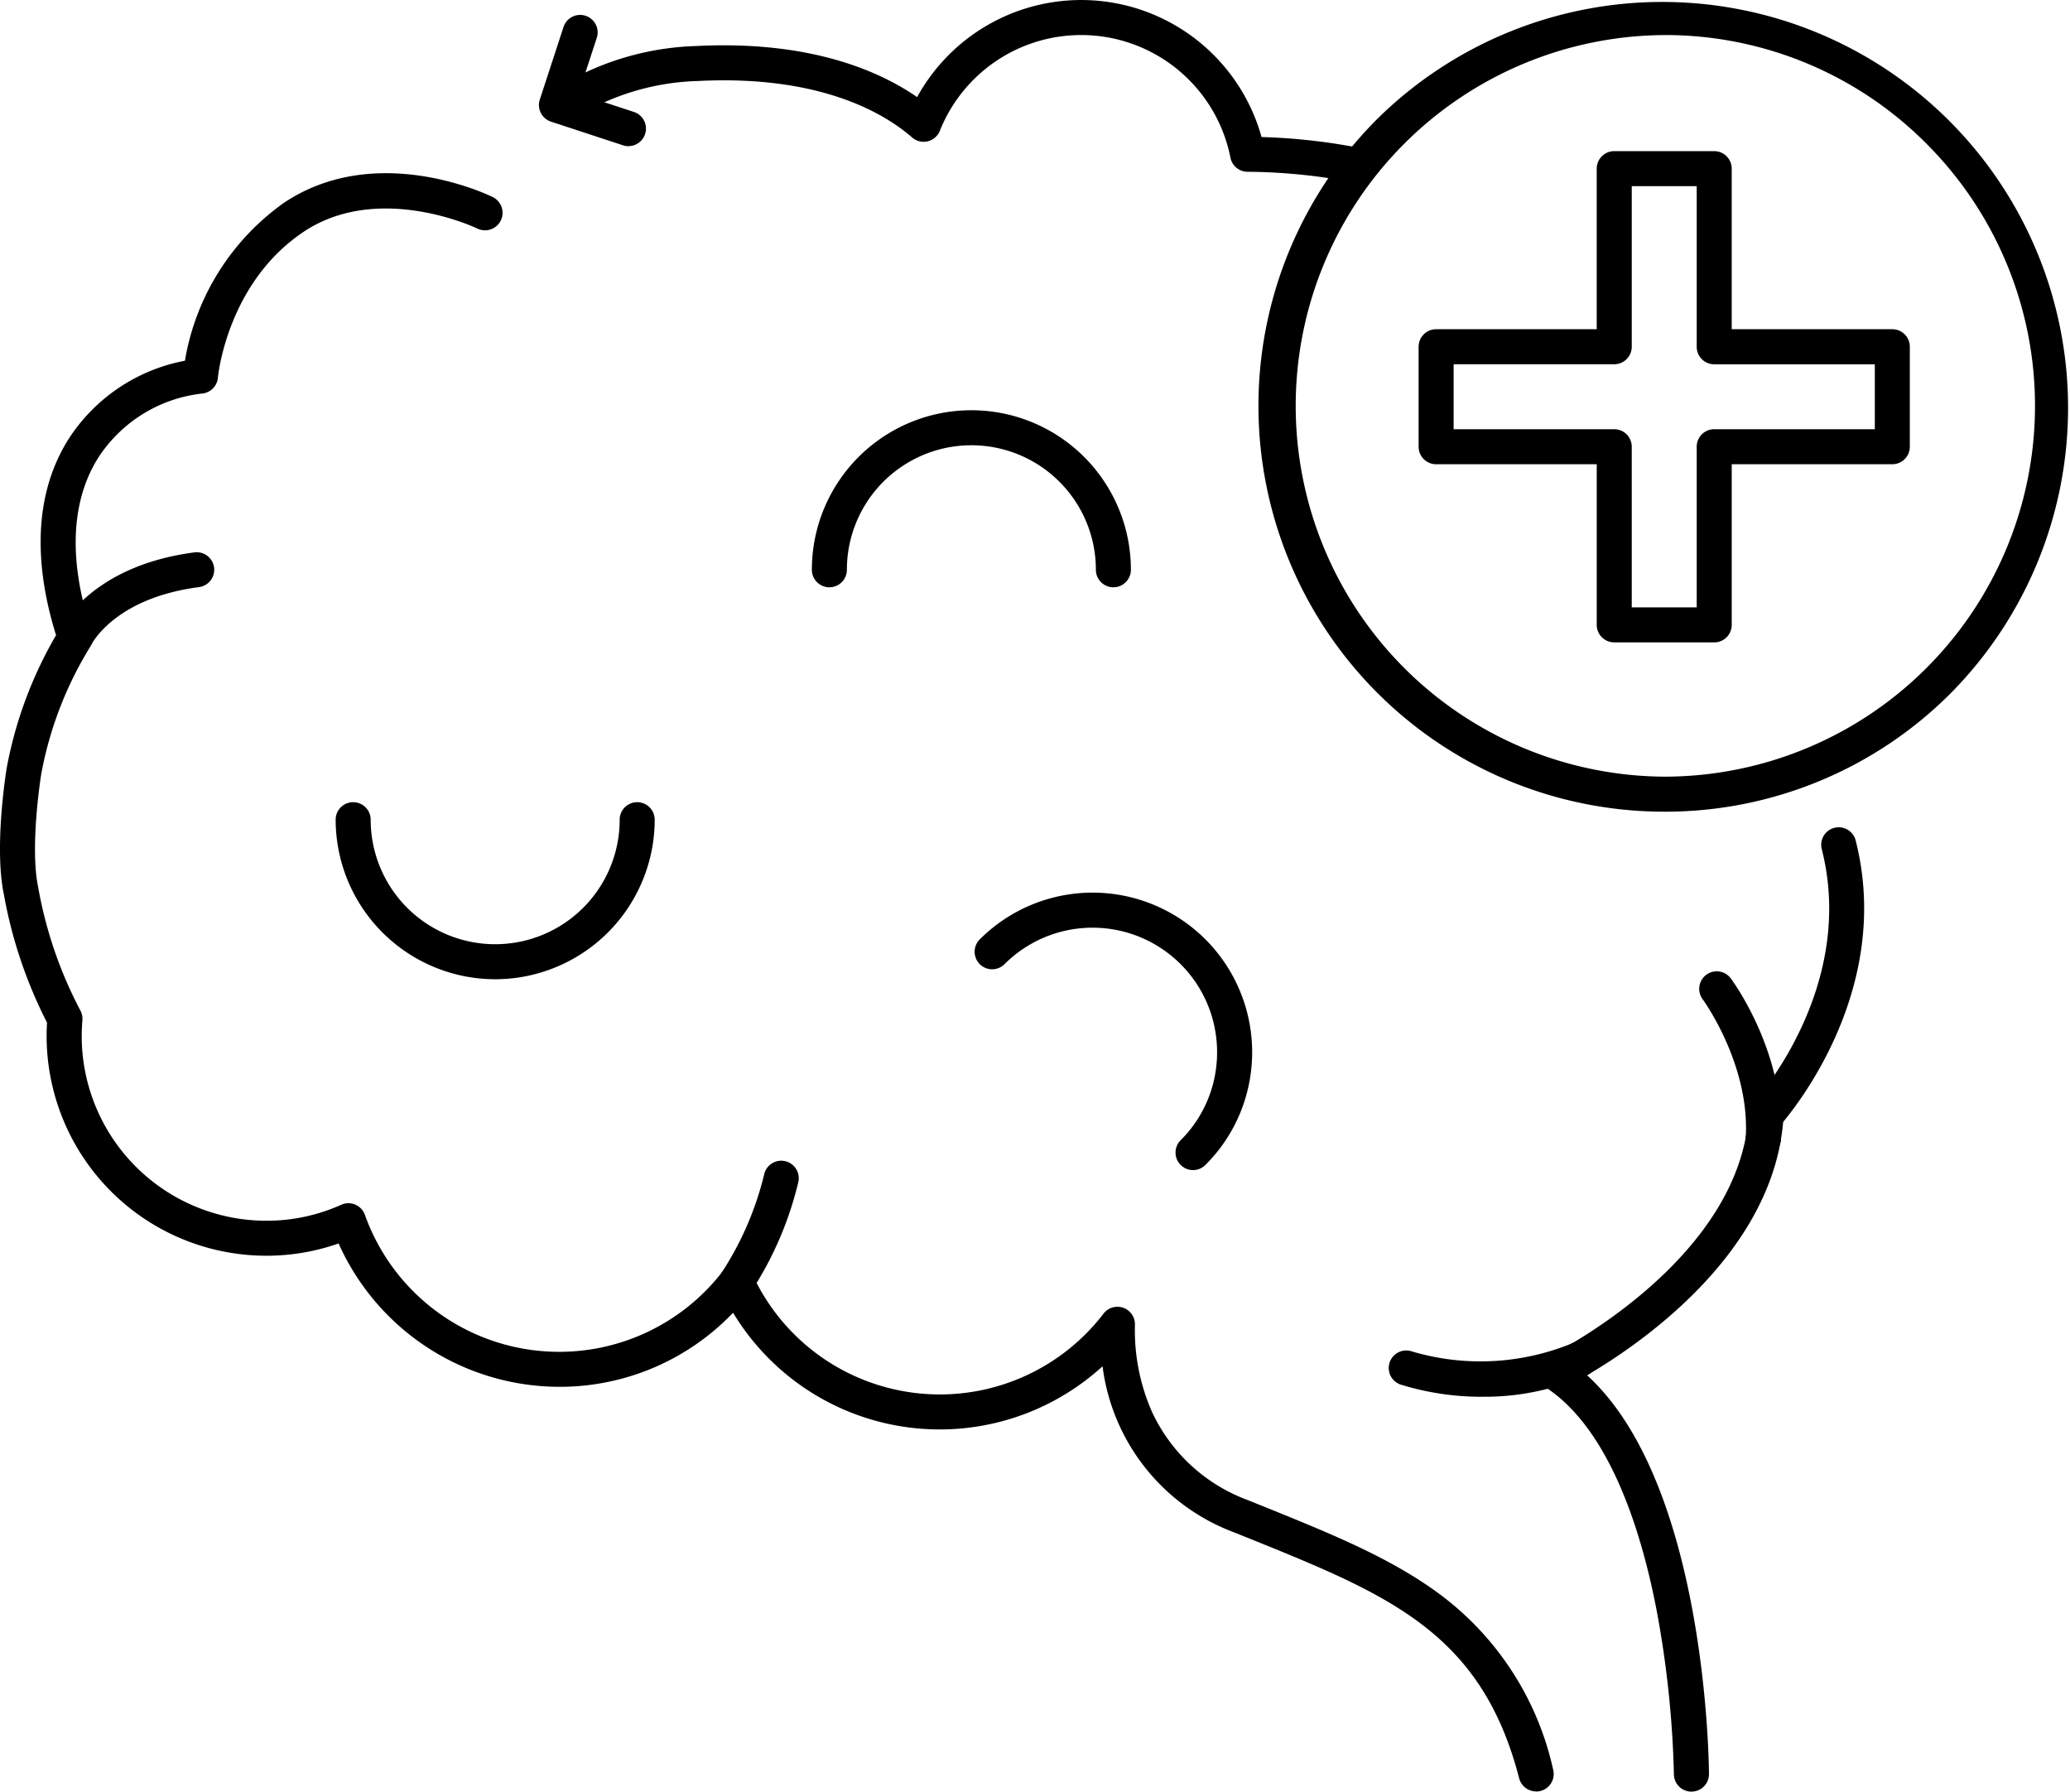
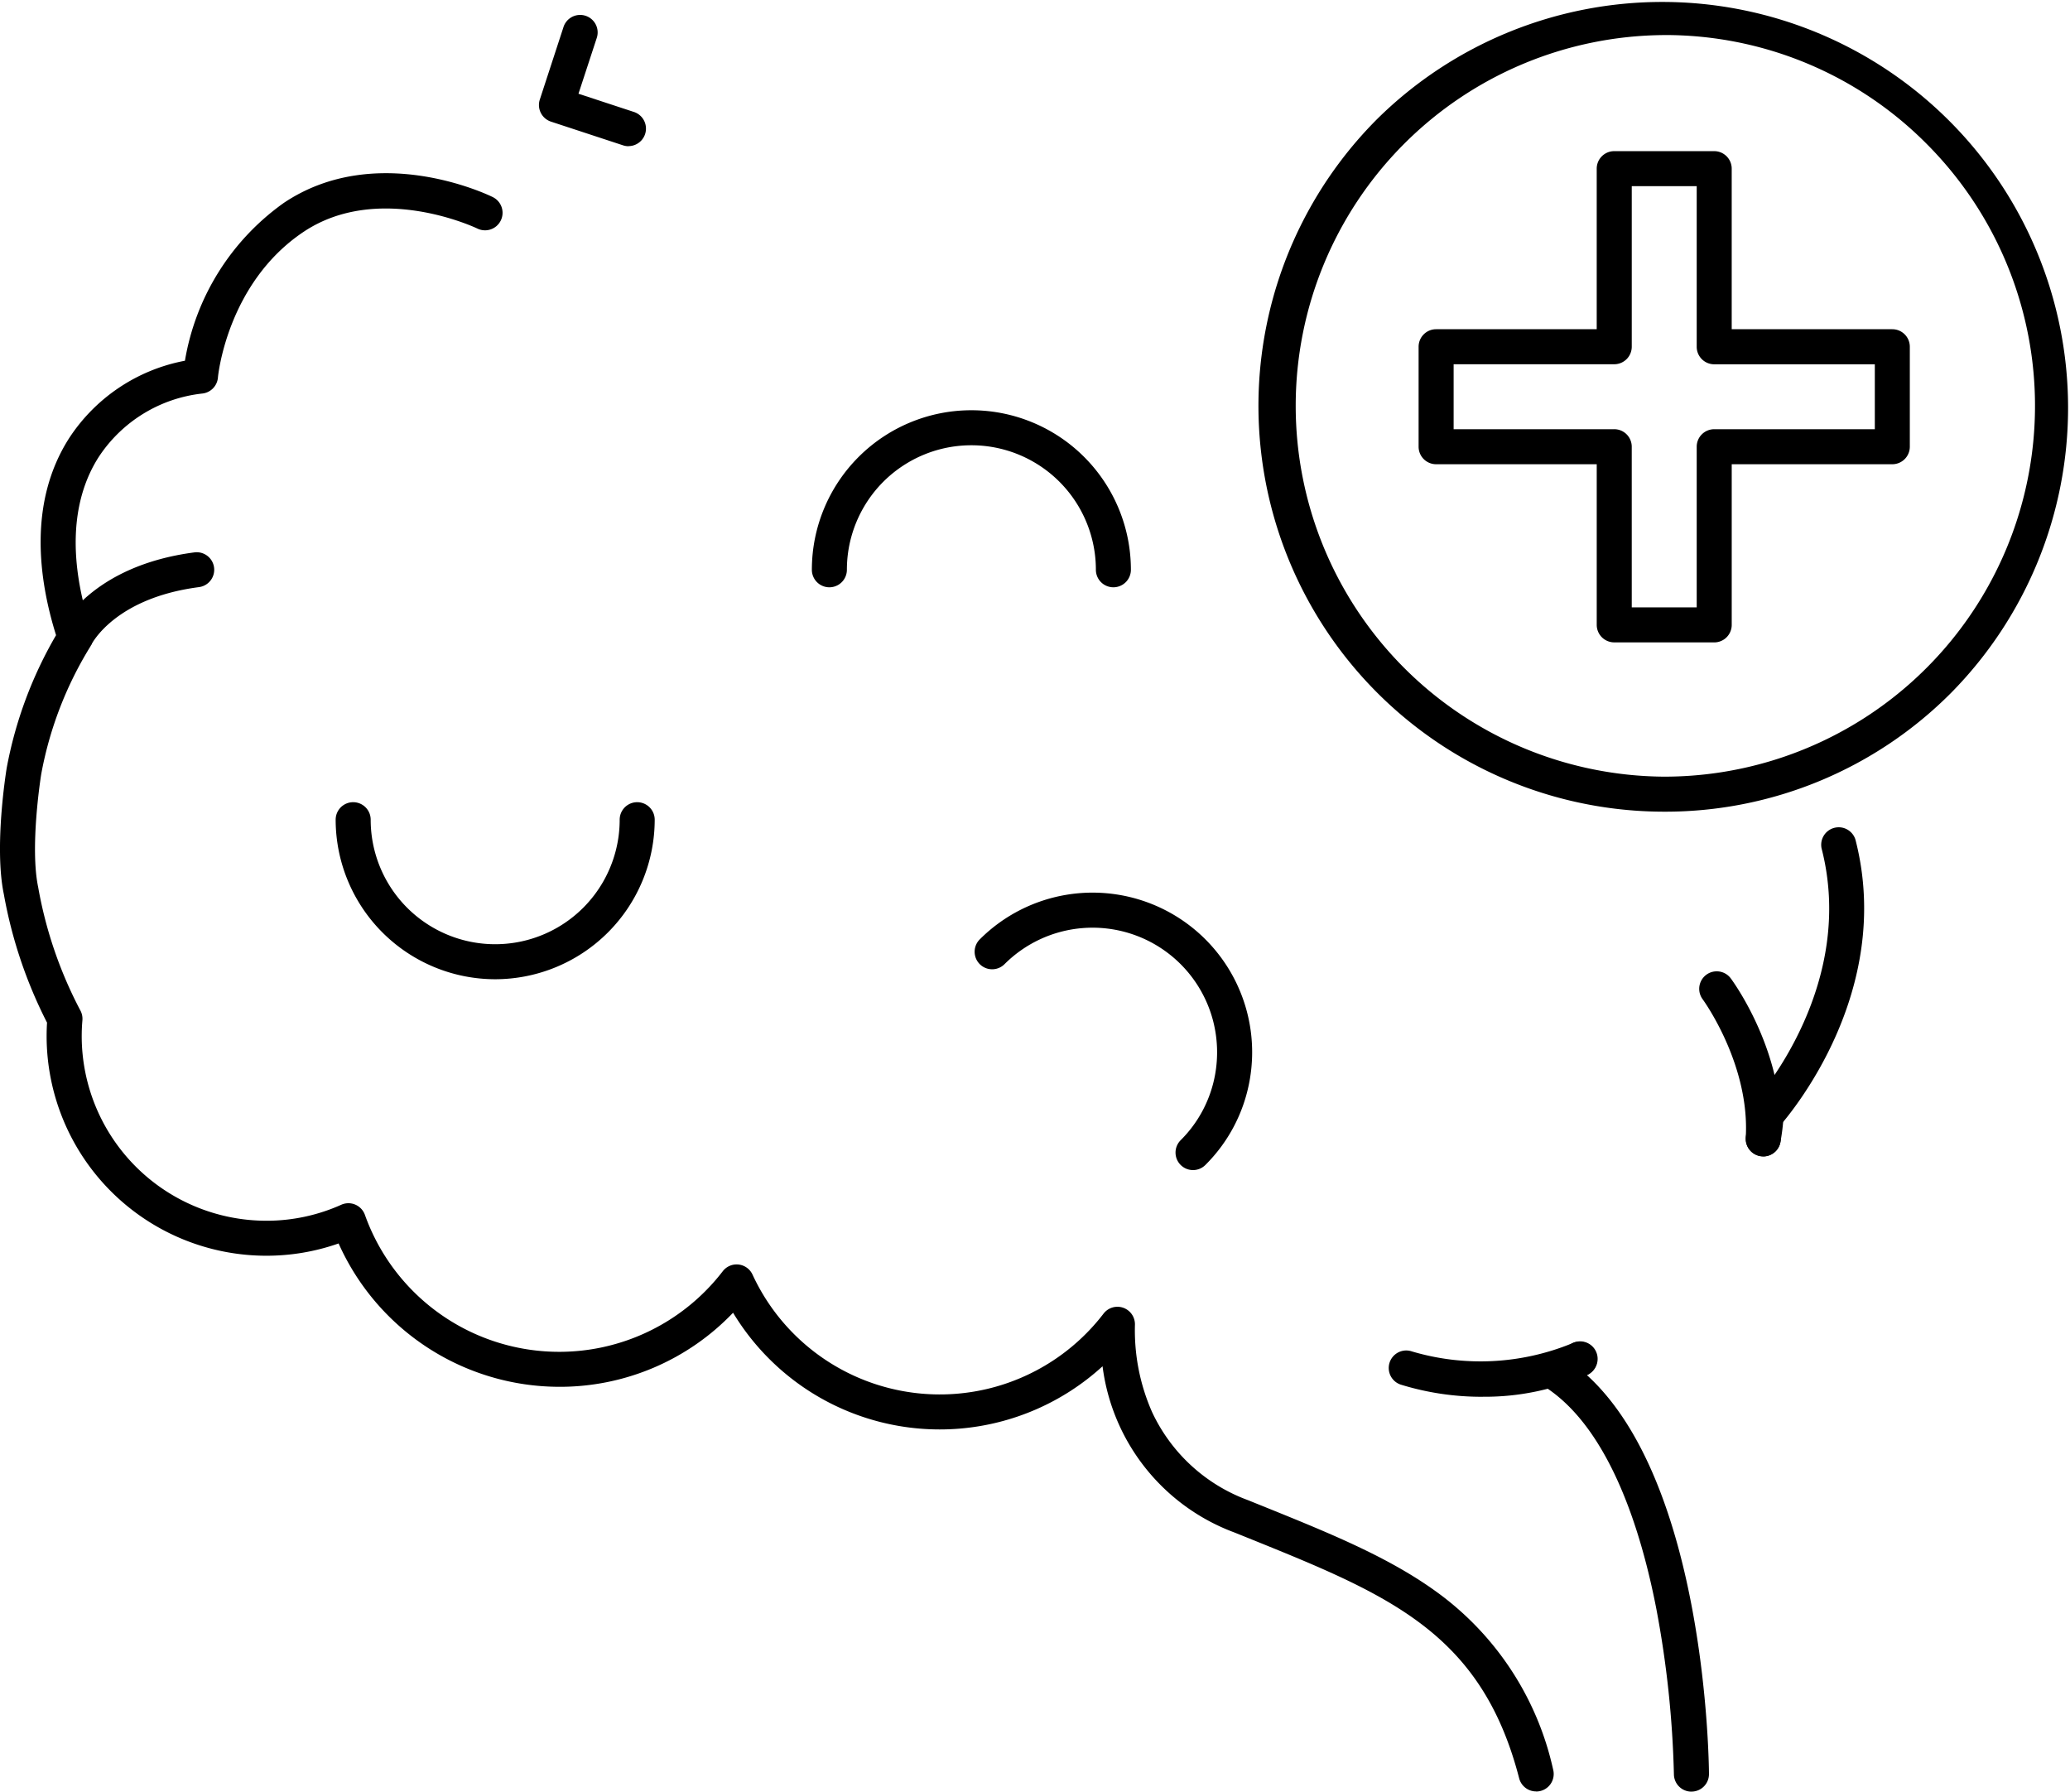
<svg xmlns="http://www.w3.org/2000/svg" viewBox="0 0 152.528 132" height="132" width="152.528">
  <defs>
    <clipPath id="clip-path">
      <rect fill="none" height="131.999" width="152.528" data-name="Rectangle 2447" id="Rectangle_2447" />
    </clipPath>
  </defs>
  <g transform="translate(0 0.002)" data-name="Group 3130" id="Group_3130">
    <g clip-path="url(#clip-path)" transform="translate(0 -0.001)" data-name="Group 3129" id="Group_3129">
      <path transform="translate(-164.732 -393.654)" d="M201.219,465.8a11.768,11.768,0,0,1-11.754-11.754,1.29,1.29,0,1,1,2.581,0,9.173,9.173,0,1,0,18.347,0,1.29,1.29,0,1,1,2.581,0A11.768,11.768,0,0,1,201.219,465.8" data-name="Path 70772" id="Path_70772" />
      <path transform="translate(-29.148 -270.988)" d="M35.858,318.519l.006-.013-2.34-1.088c.09-.193,2.283-4.733,9.951-5.733a1.29,1.29,0,0,1,.334,2.559c-6.173.805-7.881,4.133-7.951,4.275" data-name="Path 70773" id="Path_70773" />
      <path transform="translate(-754.621 -658.267)" d="M879.253,790.267a1.29,1.29,0,0,1-1.29-1.282,74.9,74.9,0,0,0-1.292-12.169c-1.115-5.751-3.436-13.253-8.164-16.339a1.291,1.291,0,0,1,.143-2.242c.006,0,.683-.333,1.736-.954A1.29,1.29,0,0,1,871.7,759.5l-.143.084c8.754,7.972,8.984,28.463,8.99,29.381a1.29,1.29,0,0,1-1.282,1.3Z" data-name="Path 70774" id="Path_70774" />
-       <path transform="translate(-766.903 -550.292)" d="M883.339,651.7a1.291,1.291,0,0,1-.657-2.4c3.4-2.007,11.46-7.519,12.877-15.322a1.29,1.29,0,0,1,2.539.461c-1.608,8.851-10.4,14.9-14.1,17.083a1.285,1.285,0,0,1-.655.18" data-name="Path 70775" id="Path_70775" />
      <path transform="translate(-856.753 -538.54)" d="M986.68,623.729a1.291,1.291,0,0,1-1.271-1.52,13.1,13.1,0,0,0,.186-1.475,1.283,1.283,0,0,1,.7-1.192l.009,0a1.29,1.29,0,0,1,1.872,1.222,15.443,15.443,0,0,1-.23,1.908,1.291,1.291,0,0,1-1.268,1.062" data-name="Path 70776" id="Path_70776" />
      <path transform="translate(-858.168 -406.28)" d="M988.305,489.714a1.289,1.289,0,0,1-.969-2.139c.785-.889,7.54-8.911,5.08-18.69a1.29,1.29,0,1,1,2.5-.629c2.782,11.06-4.771,20.033-5.642,21.02a1.294,1.294,0,0,1-.973.439" data-name="Path 70777" id="Path_70777" />
      <path transform="translate(0 -84.994)" d="M113.187,216.979a1.29,1.29,0,0,1-1.248-.968c-2.78-10.759-9.622-13.523-19.978-17.706l-.992-.4a15.084,15.084,0,0,1-9.727-12.25,17.789,17.789,0,0,1-21.7,1.775,17.833,17.833,0,0,1-5.526-5.719A17.646,17.646,0,0,1,41.2,187.168,17.84,17.84,0,0,1,24.95,176.606a16,16,0,0,1-5.341.905A16.193,16.193,0,0,1,3.435,161.337c0-.332.01-.667.031-1a33.8,33.8,0,0,1-3.181-9.452c-.731-3.485.167-9.051.205-9.286,0-.01,0-.02.005-.03a30.413,30.413,0,0,1,3.636-9.778c-1.288-4.113-2.059-9.775.953-14.5a13.077,13.077,0,0,1,8.543-5.72,17.89,17.89,0,0,1,7.293-11.634c6.8-4.553,15.04-.6,15.388-.424a1.29,1.29,0,0,1-1.135,2.318c-.072-.035-7.271-3.464-12.815.251-5.639,3.782-6.3,10.66-6.3,10.73a1.294,1.294,0,0,1-1.142,1.174,10.5,10.5,0,0,0-7.653,4.693c-2.066,3.242-2.236,7.7-.492,12.88a1.291,1.291,0,0,1-.158,1.14,27.269,27.269,0,0,0-3.576,9.334c-.048.3-.84,5.388-.224,8.325a30.947,30.947,0,0,0,3.1,9.066,1.291,1.291,0,0,1,.159.743c-.034.388-.051.782-.051,1.173a13.609,13.609,0,0,0,13.594,13.593,13.407,13.407,0,0,0,5.529-1.177,1.29,1.29,0,0,1,1.744.742,15.2,15.2,0,0,0,26.368,4.156,1.29,1.29,0,0,1,2.193.246,15.2,15.2,0,0,0,25.866,2.876,1.29,1.29,0,0,1,2.313.815,14.9,14.9,0,0,0,1.268,6.449,12.584,12.584,0,0,0,7.048,6.474l.991.4c5.25,2.121,9.784,3.952,13.448,6.758a22.01,22.01,0,0,1,8.061,12.7,1.291,1.291,0,0,1-1.25,1.613" data-name="Path 70778" id="Path_70778" />
-       <path transform="translate(-274.207 0.001)" d="M373.962,13.419a1.294,1.294,0,0,1-.249-.024,42.3,42.3,0,0,0-7.59-.741,1.29,1.29,0,0,1-1.251-1.042,11.212,11.212,0,0,0-21.41-1.98,1.29,1.29,0,0,1-2.046.494c-2.009-1.752-6.731-4.622-15.786-4.16a18.118,18.118,0,0,0-8.311,2.279,1.29,1.29,0,0,1-1.3-2.228A20.658,20.658,0,0,1,325.5,3.389c8.384-.427,13.5,1.838,16.285,3.763a13.795,13.795,0,0,1,25.38,2.943,44.11,44.11,0,0,1,7.044.767,1.29,1.29,0,0,1-.246,2.557" data-name="Path 70779" id="Path_70779" />
-       <path transform="translate(-352.871 -569.574)" d="M407.141,665.311a1.291,1.291,0,0,1-1.071-2.009,23.268,23.268,0,0,0,3.1-7.164,1.29,1.29,0,0,1,2.535.486,25.543,25.543,0,0,1-3.49,8.115,1.289,1.289,0,0,1-1.073.572" data-name="Path 70780" id="Path_70780" />
      <path transform="translate(-617.611 0.001)" d="M740.239,59.8A29.9,29.9,0,0,1,719.1,8.755,29.9,29.9,0,0,1,761.383,51.04,29.7,29.7,0,0,1,740.239,59.8m0-57.218a27.319,27.319,0,0,0,0,54.637A27.32,27.32,0,0,0,759.558,10.58a27.14,27.14,0,0,0-19.318-8" data-name="Path 70781" id="Path_70781" />
      <path transform="translate(-696.21 -74.161)" d="M822.522,121.488h-7.367a1.29,1.29,0,0,1-1.29-1.29V108.363H802.03a1.29,1.29,0,0,1-1.29-1.29V99.706a1.29,1.29,0,0,1,1.29-1.29h11.834V86.586a1.29,1.29,0,0,1,1.29-1.29h7.367a1.29,1.29,0,0,1,1.29,1.29V98.416h11.834a1.29,1.29,0,0,1,1.29,1.29v7.367a1.29,1.29,0,0,1-1.29,1.29H823.812V120.2a1.29,1.29,0,0,1-1.29,1.29m-6.076-2.581h4.786V107.073a1.29,1.29,0,0,1,1.29-1.29h11.834V101H822.522a1.29,1.29,0,0,1-1.29-1.29V87.877h-4.786V99.706a1.29,1.29,0,0,1-1.29,1.29H803.321v4.786h11.834a1.29,1.29,0,0,1,1.29,1.29Z" data-name="Path 70782" id="Path_70782" />
      <path transform="translate(-398.438 -201.296)" d="M480.478,244.564a1.29,1.29,0,0,1-1.29-1.29,9.173,9.173,0,0,0-18.347,0,1.29,1.29,0,1,1-2.581,0,11.754,11.754,0,0,1,23.508,0,1.29,1.29,0,0,1-1.29,1.29" data-name="Path 70783" id="Path_70783" />
      <path transform="translate(-478.318 -438.032)" d="M566.224,524.239a1.29,1.29,0,0,1-.911-2.2,9.084,9.084,0,0,0,2.545-4.867,9.252,9.252,0,0,0-.144-3.894,9.177,9.177,0,0,0-15.377-4.212,1.29,1.29,0,0,1-1.825-1.825A11.757,11.757,0,0,1,570.4,517.62a11.647,11.647,0,0,1-3.264,6.242,1.286,1.286,0,0,1-.911.377" data-name="Path 70784" id="Path_70784" />
      <path transform="translate(-681.551 -658.206)" d="M790.827,761.114a20.152,20.152,0,0,1-6.077-.9,1.29,1.29,0,0,1,.841-2.44,17.777,17.777,0,0,0,11.776-.588,1.292,1.292,0,1,1,1.142,2.316,18.414,18.414,0,0,1-7.682,1.61m7.161-1.5h0Z" data-name="Path 70785" id="Path_70785" />
      <path transform="translate(-833.946 -476.632)" d="M963.871,561.835a1.29,1.29,0,0,1-1.29-1.29v-.014q0-.039,0-.077c.323-5.4-3.139-10.153-3.174-10.2a1.29,1.29,0,0,1,2.072-1.538c.166.223,4.045,5.518,3.68,11.859a1.29,1.29,0,0,1-1.29,1.261" data-name="Path 70786" id="Path_70786" />
      <path transform="translate(-264.488 -7.528)" d="M310.8,18.3a1.289,1.289,0,0,1-.4-.065l-5.312-1.746a1.29,1.29,0,0,1-.823-1.628L306,9.547a1.29,1.29,0,1,1,2.452.8l-1.339,4.086,4.087,1.343a1.291,1.291,0,0,1-.4,2.517" data-name="Path 70787" id="Path_70787" />
    </g>
  </g>
</svg>